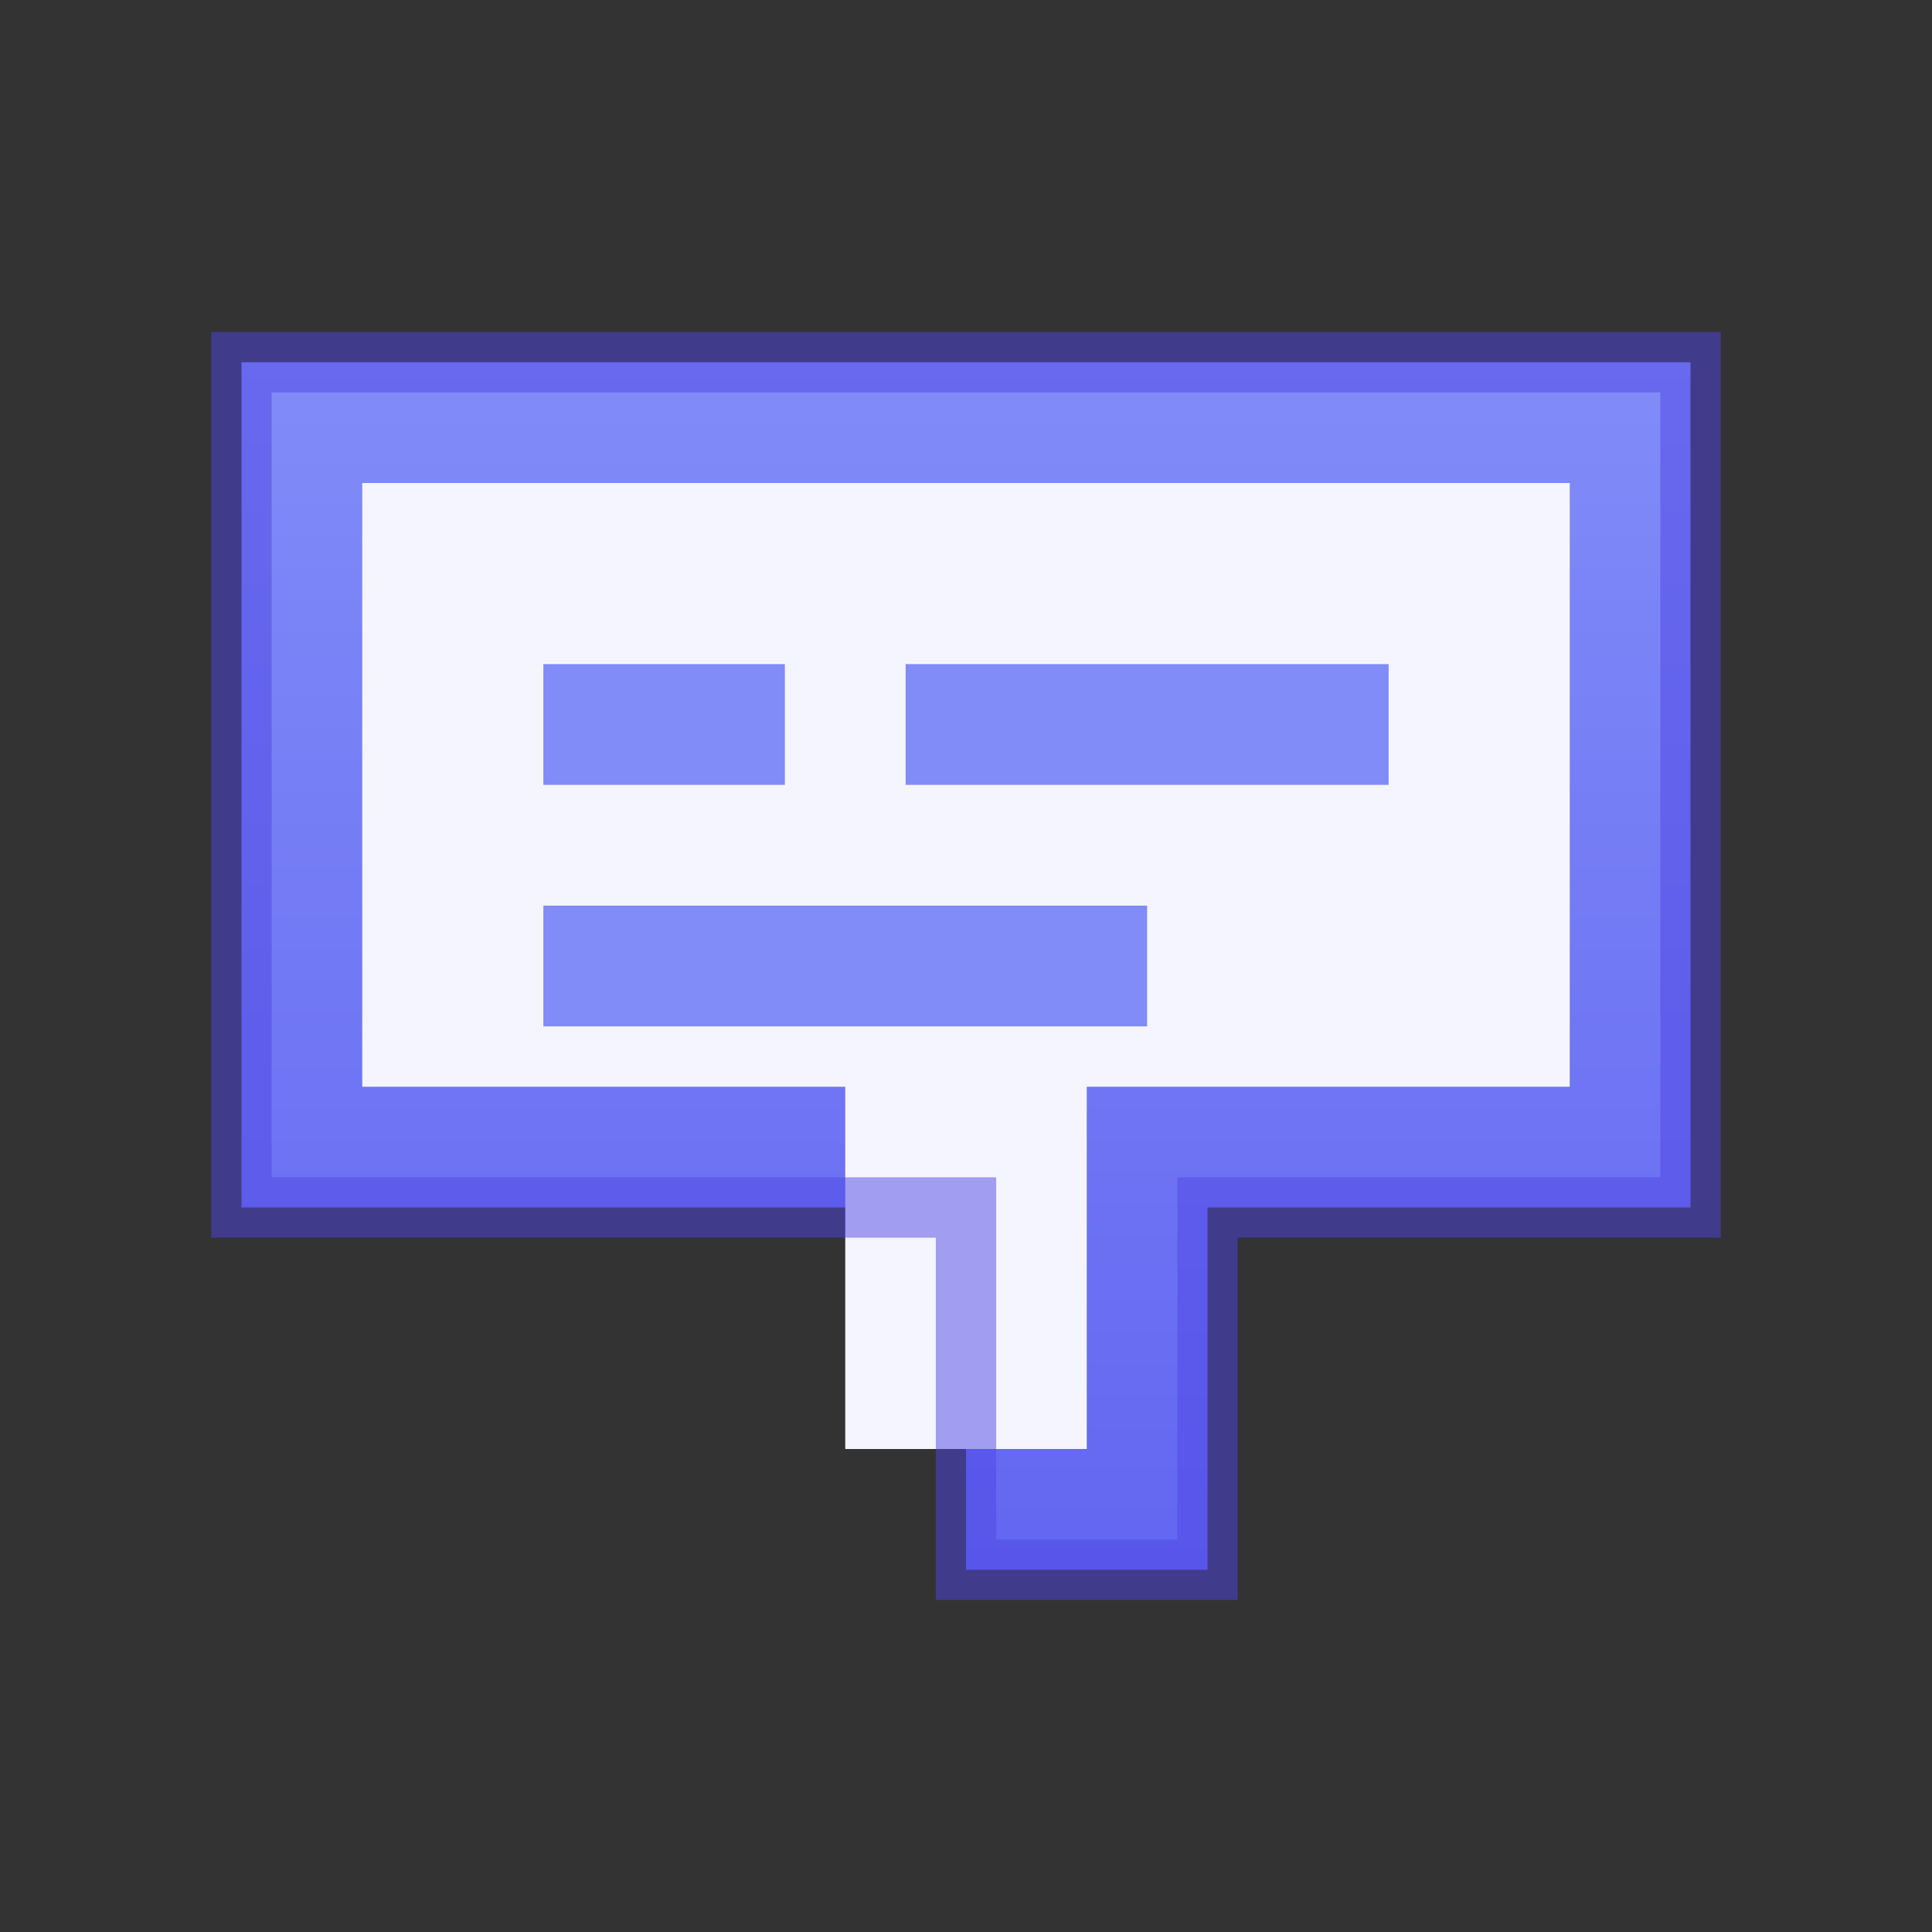
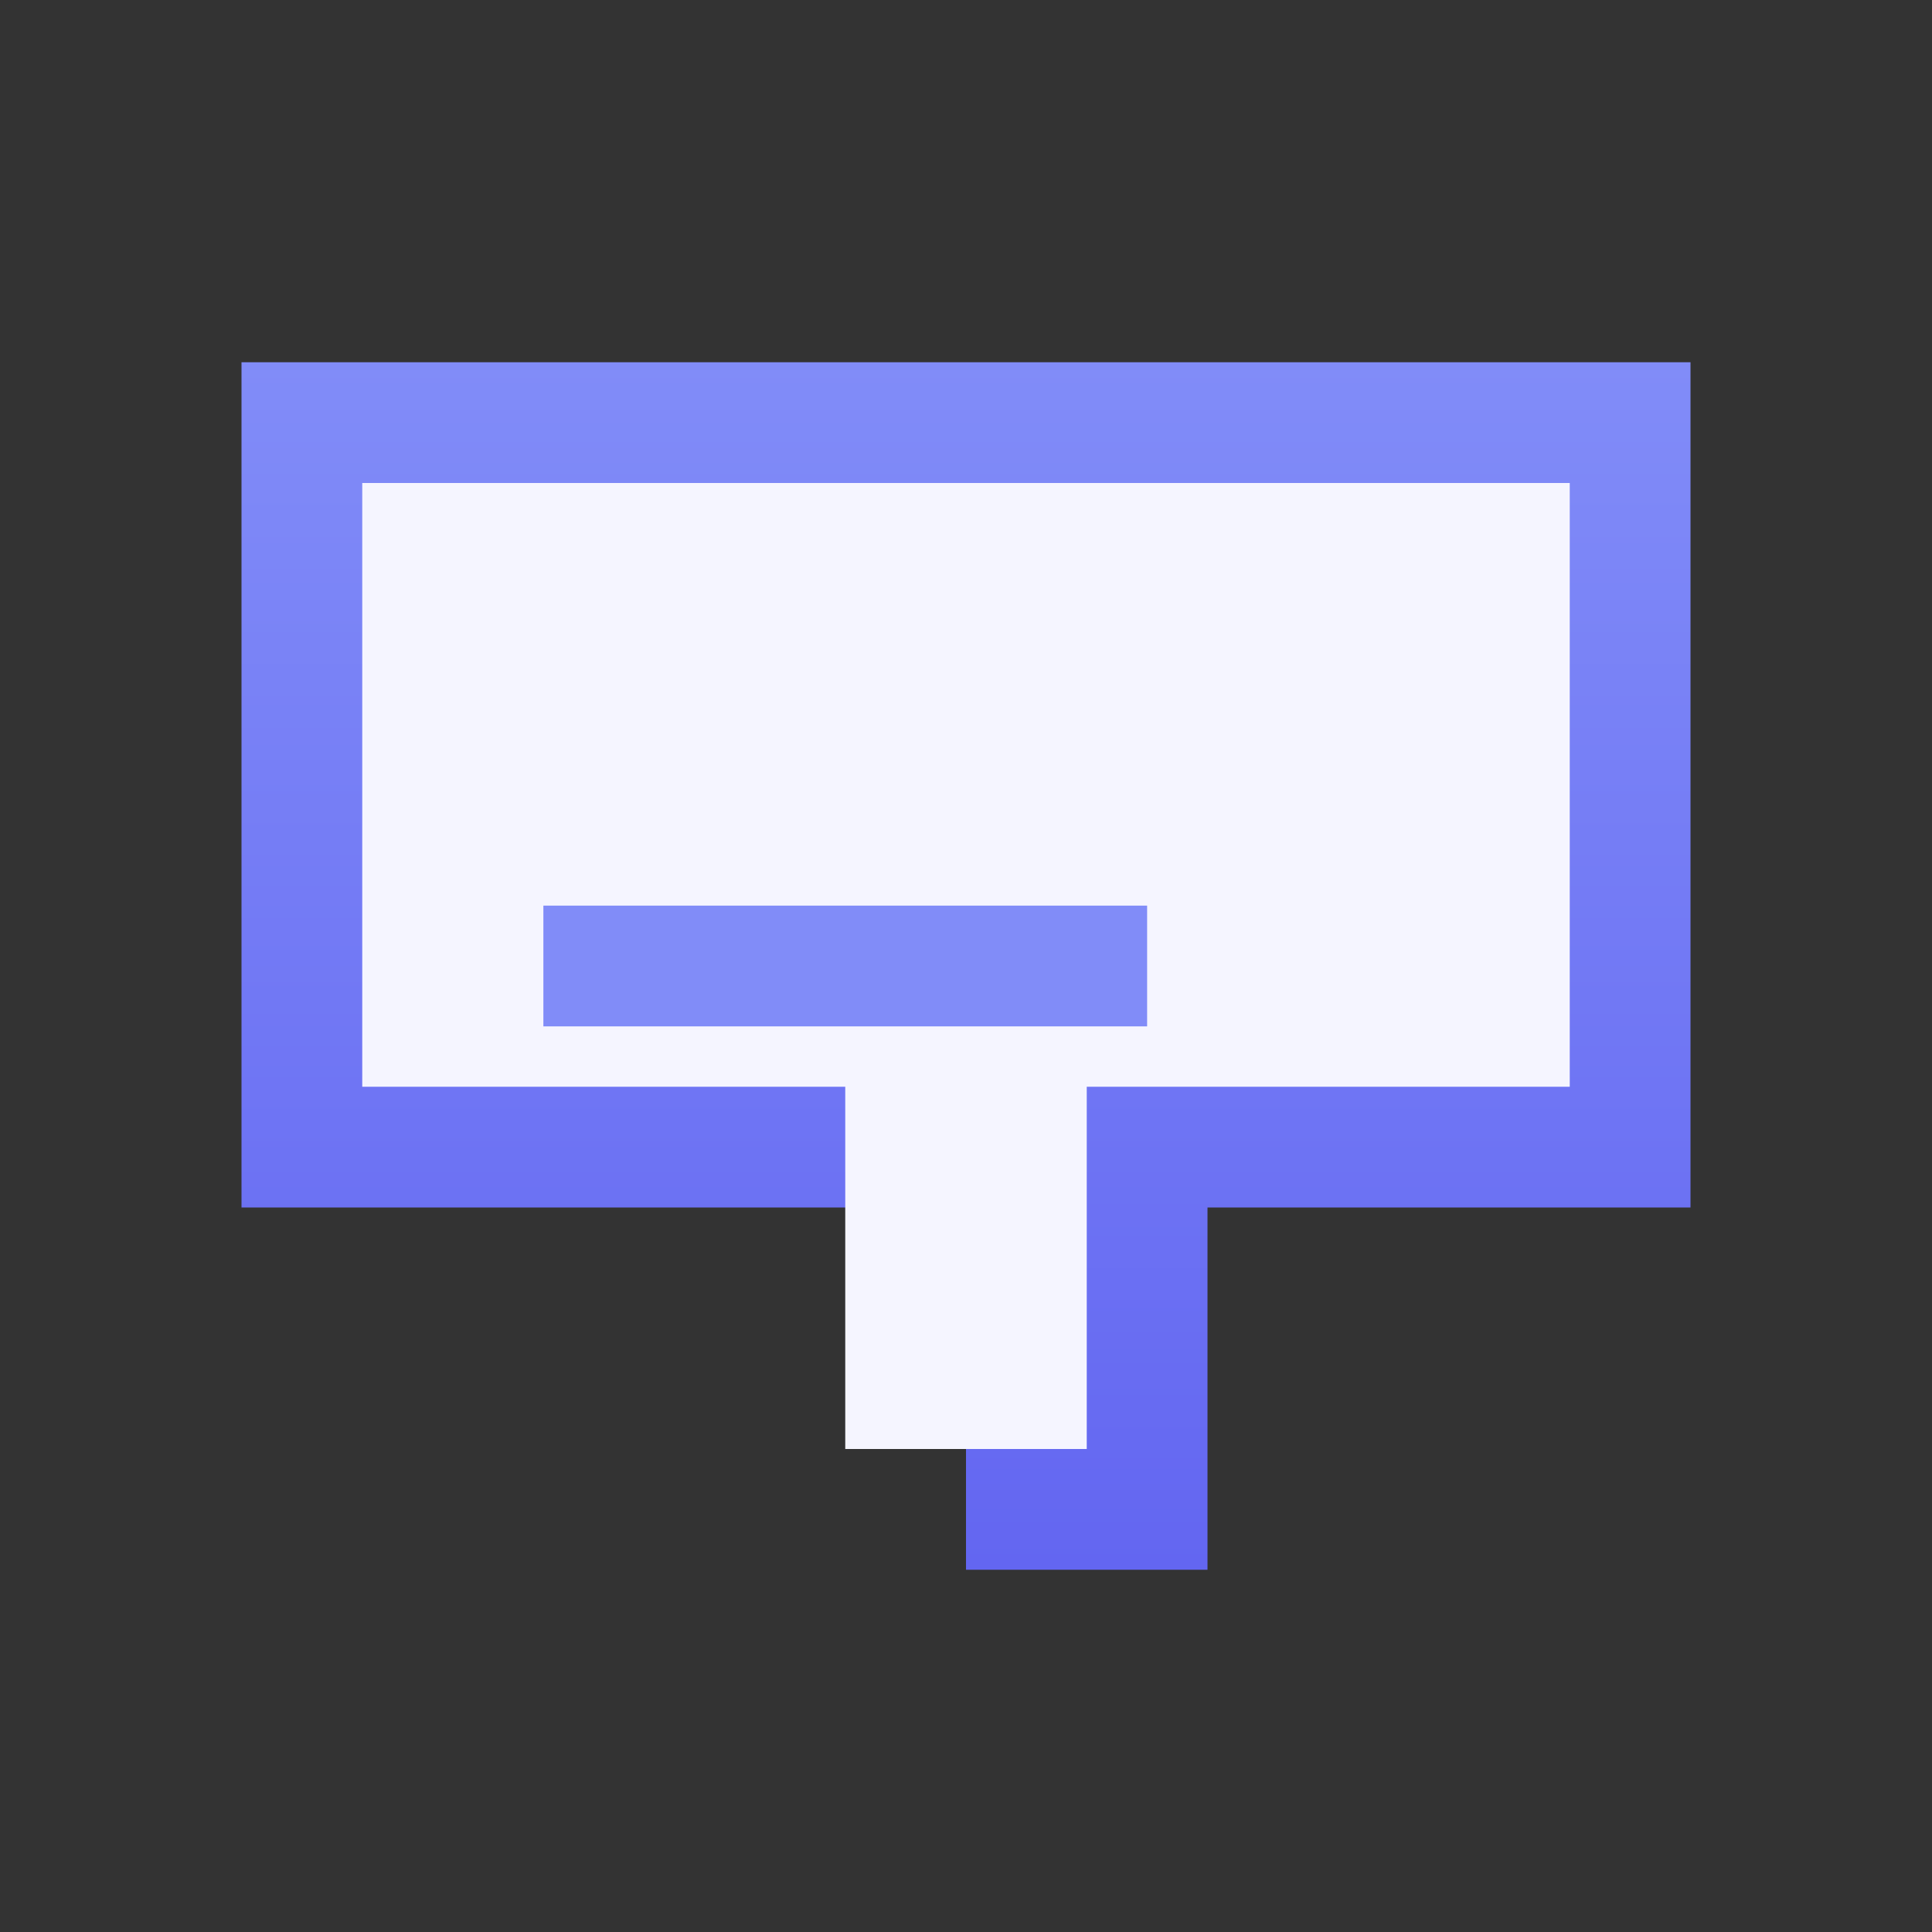
<svg xmlns="http://www.w3.org/2000/svg" width="32" height="32" viewBox="0 0 32 32" fill="none">
  <rect x="0" y="0" width="32" height="32" fill="#333333" stroke="none" />
  <path d="M4 6H28V20H20V26H16V20H4V6Z" fill="url(#bubble-gradient)" />
  <path d="M6 8H26V18H18V24H14V18H6V8Z" fill="#F5F5FF" class="inner-bubble" />
-   <path d="M9 11H13V13H9V11Z" fill="#818CF8" class="circuit" />
-   <path d="M15 11H23V13H15V11Z" fill="#818CF8" class="circuit" />
  <path d="M9 15H19V17H9V15Z" fill="#818CF8" class="circuit" />
-   <path d="M4 6H28V20H20V26H16V20H4V6Z" stroke="#4F46E5" stroke-width="1" stroke-opacity="0.5" />
  <defs>
    <linearGradient id="bubble-gradient" x1="16" y1="6" x2="16" y2="26" gradientUnits="userSpaceOnUse">
      <stop offset="0%" stop-color="#818CF8" />
      <stop offset="100%" stop-color="#6366F1" />
    </linearGradient>
  </defs>
</svg>